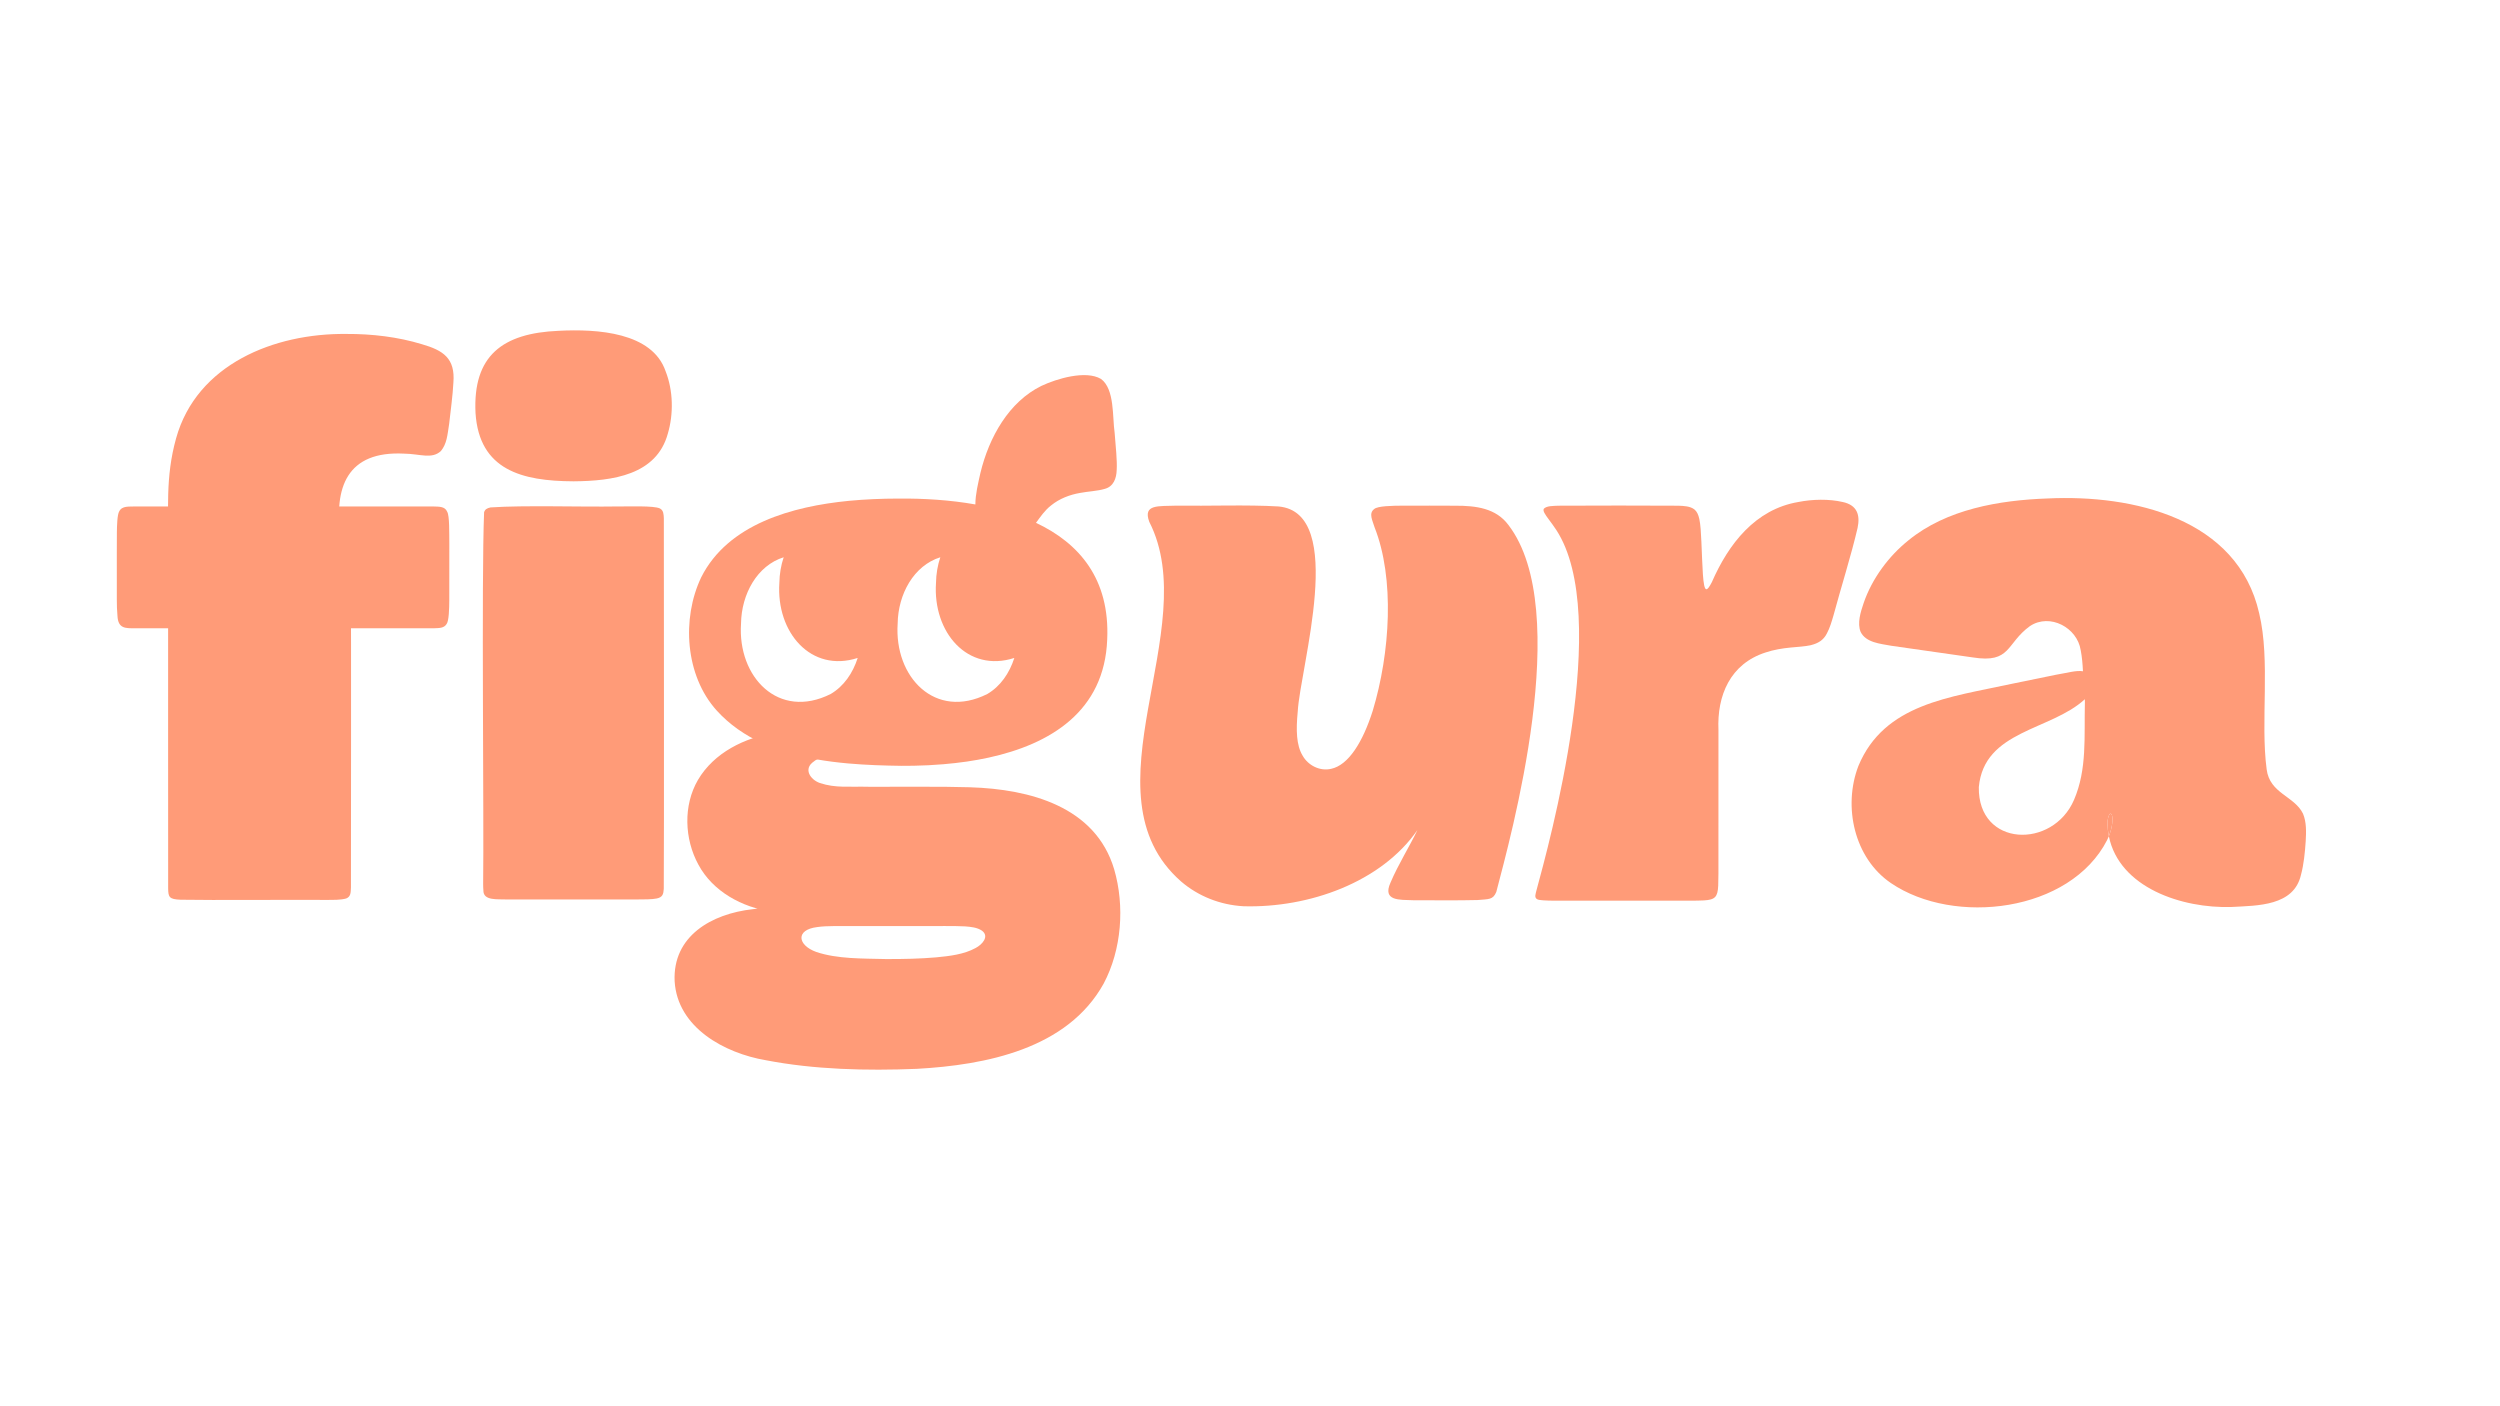
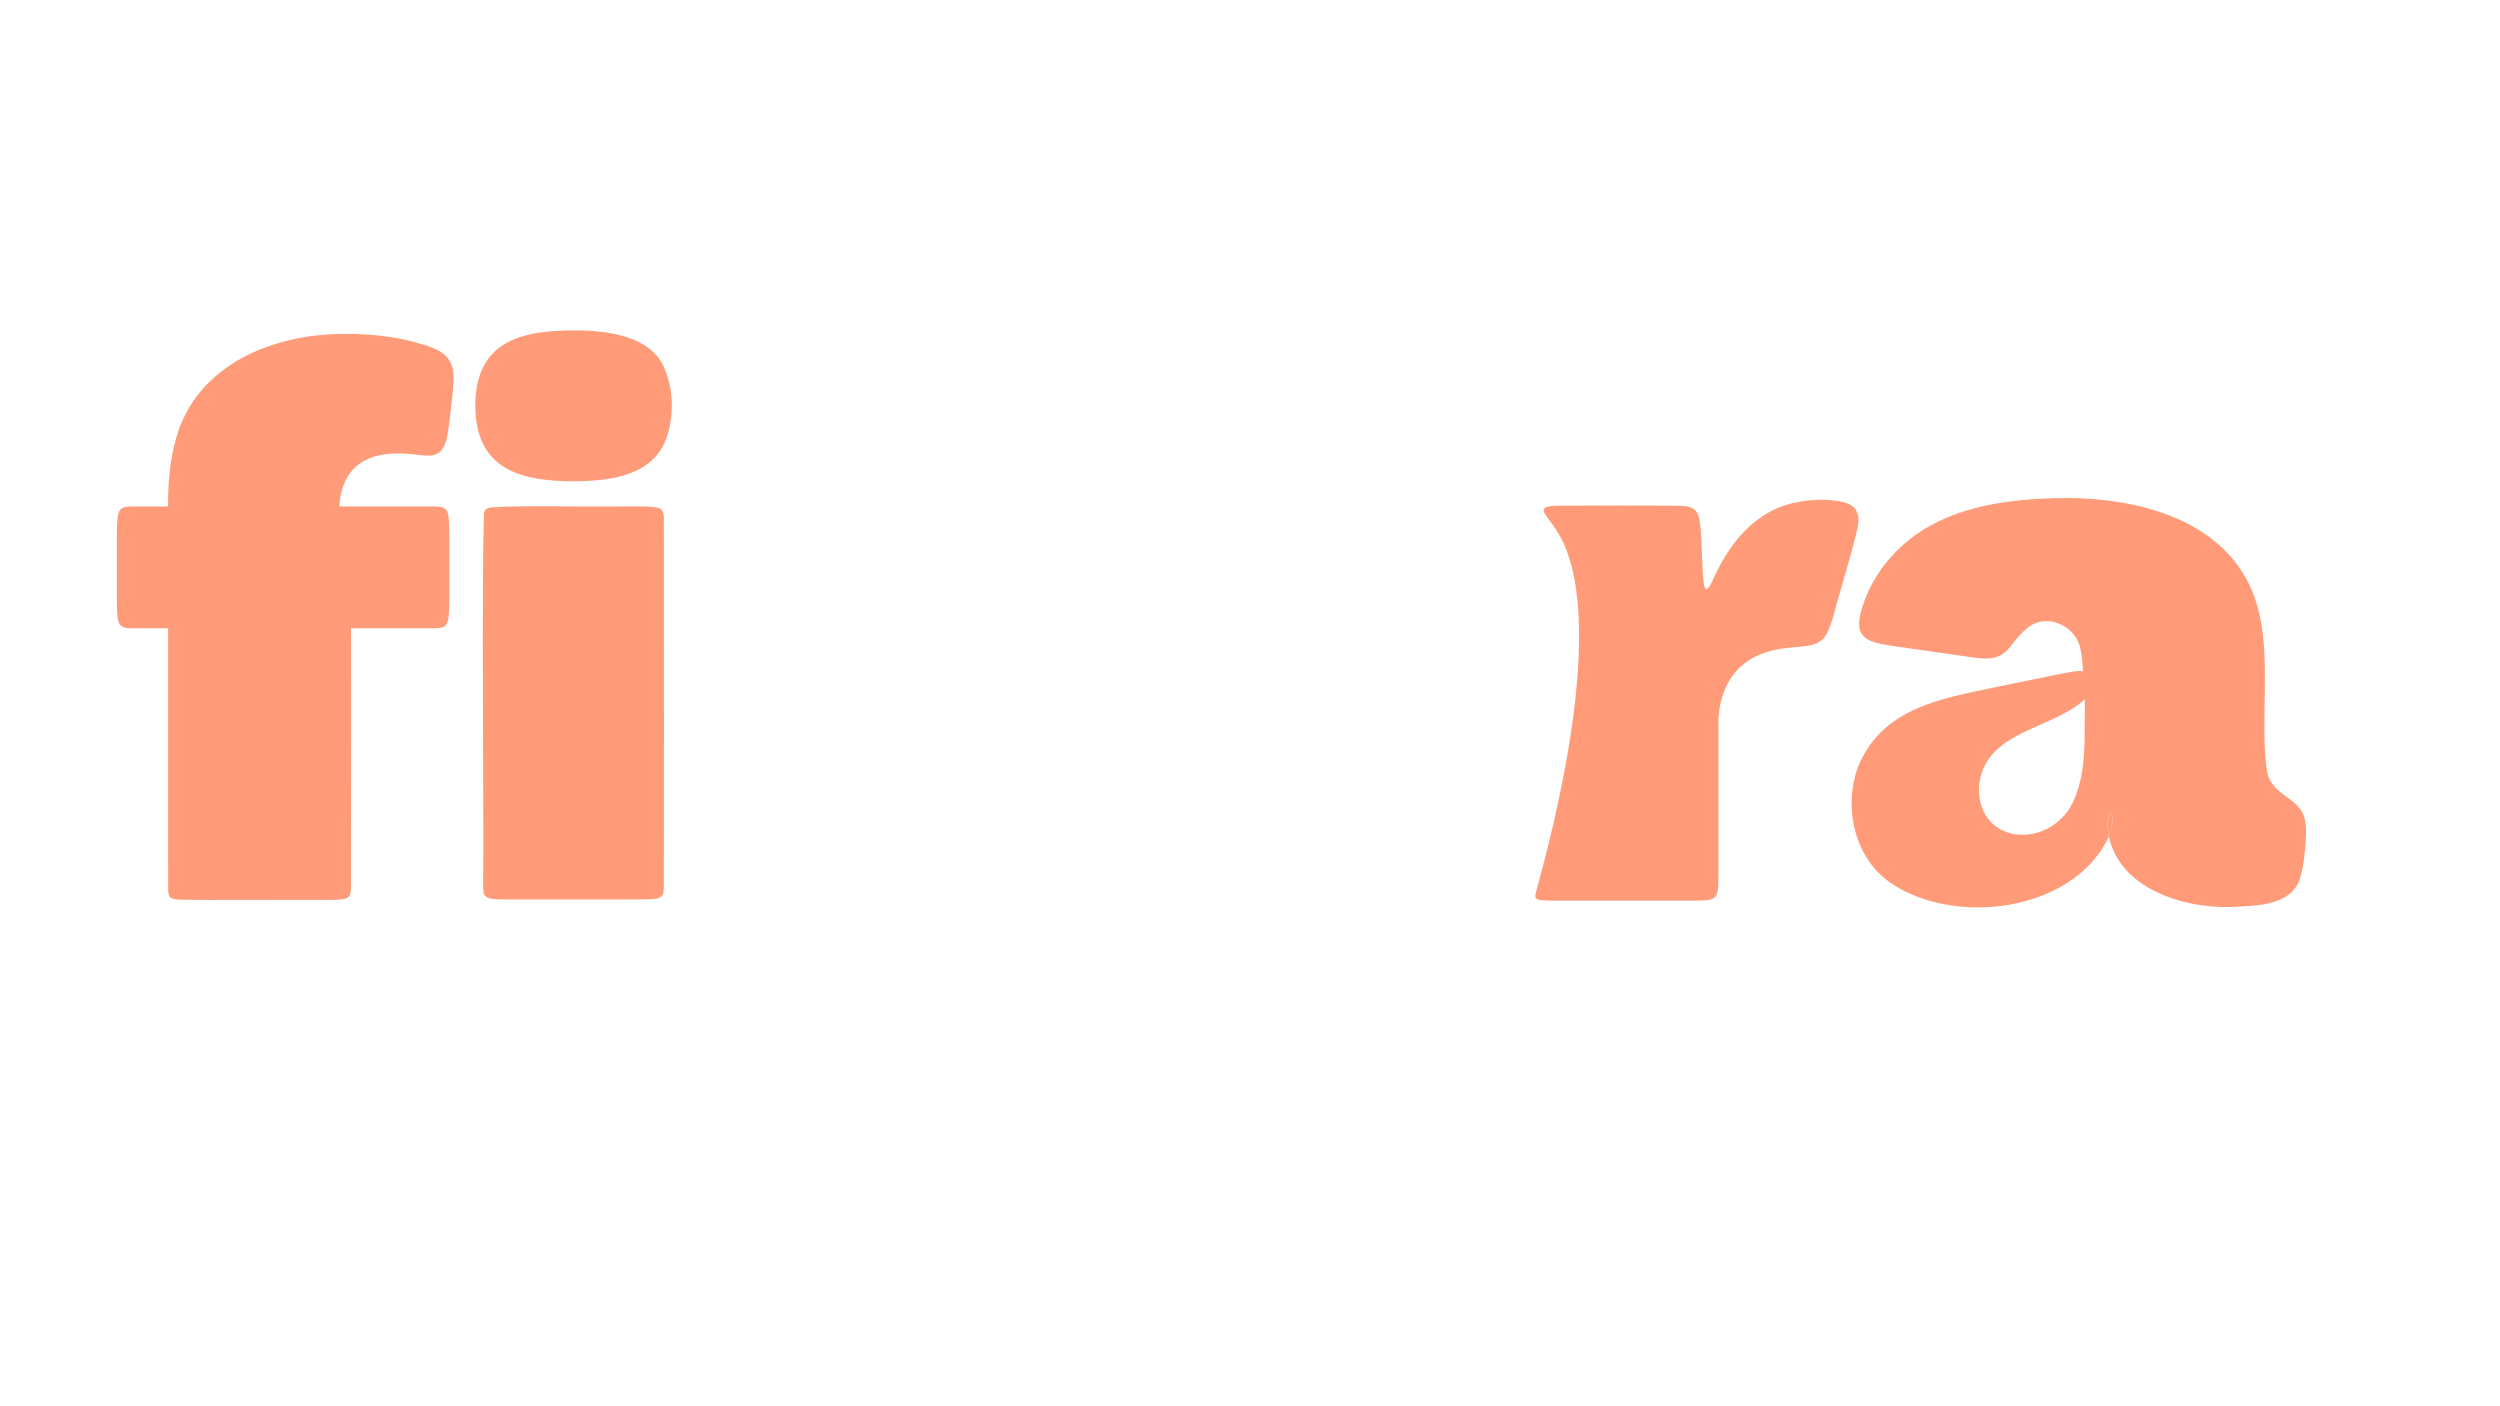
<svg xmlns="http://www.w3.org/2000/svg" viewBox="0 0 1920 1080" height="1080" width="1920" data-name="Layer 1" id="a">
  <g>
    <path fill="#ff9b78" d="M343.434,393.038c1.846,2.937,1.546,16.09,1.645,24.718-.011,13.781.034,31.629-.031,43.493-.05,5.988-.244,15.599-2.049,17.961-1.994,3.332-5.814,3.126-9.682,3.294-36.945.066-188.421.018-229.61.024-7.297-.045-13.019.382-13.493-9.54-.774-8.19-.381-16.108-.499-28.104.018-12.627-.042-26.502.049-36.084.073-5.347.298-13.563,1.776-16.026,2.212-4.524,7.704-3.561,12.168-3.81,39.538.006,168.916-.045,229.61.021,3.806.145,8.355-.109,10.06,3.919l.058.133ZM266.163,256.477c19.358-.099,39.367,2.24,57.766,7.851,16.428,4.743,25.83,10.778,24.272,29.617-.5,9.759-2.121,21.589-3.241,31.521-1.4,9.102-1.758,15.219-6.342,20.938-7.069,6.476-16.037,2.131-28.358,1.989-43.535-2.23-54.263,25.757-48.461,64.253,1.493,11.625,6.382,21.466,7.577,32.082.516,43.251.07,200.432.151,236.858-.19,3.785-.013,7.004-3.648,8.449-4.257,1.219-9.807,1.058-14.712,1.101-28.904-.214-86.694.32-112.45-.144-8.847-.359-9.469-1.988-9.575-8.756-.141-60.65.06-181.568-.02-258.331.451-32.303-2.314-56.973,6.125-87.298,15.872-56.907,75.433-80.719,130.54-80.129l.376-.002ZM440.247,369.646c-39.268-.18-72.219-8.558-75.047-52.472-2.154-43.92,20.66-61.316,63.839-63.112,29.771-1.542,71.884,1.131,82.142,31.057,5.868,14.807,6.18,32.849,1.71,47.901-8.672,31.868-42.513,36.402-72.207,36.626h-.437ZM506.841,390.522c2.815,1.454,2.828,4.596,2.99,7.525.032,73.266.234,239.759-.054,284.661-.259,4.072-.966,6.416-5.418,7.329-3.456.731-9.291.751-17.728.774-23.997.031-71.366.005-97.075-.018-7.331-.361-18.516,1.229-18.315-7.029-.134-1.345-.172-2.941-.189-4.805.704-48.289-1.373-234.083.731-285.677.692-1.951,2.094-3.005,4.942-3.577,26.921-1.787,67.784-.268,97.887-.746,8.648.14,27.281-.751,32.127,1.511l.101.051Z" />
-     <path fill="#ff9b78" d="M745.091,604.632c45.941,1.436,96.272,14.827,110.596,62.997,8.225,28.276,5.765,61.696-8.081,87.79-27.809,50.175-90.381,62.515-143.512,65.454-38.841,1.568-78.862.553-115.927-6.619-31.597-5.368-67.92-24.973-70.047-60.663-1.598-34.642,28.266-51.787,59.967-55.337,6.916-1.048,15.2-1.292,21.812-.371,11.017,1.805,3.242,3.601-6.594,2.342-23.61-3.299-45.969-15.711-56.935-36.177-10.772-19.697-11.751-45.442-.348-65.054,12.318-20.951,35.853-32.537,59.639-36.293,14.97-2.361,31.13,1.109,44.861,7.32,5.781,2.823,7.993,5.347,5.503,6.875-4.492,2.38-16.4,3.963-20.999,7.925-8.304,5.602-2.769,13.965,4.662,16.546,12.098,4.027,22.21,2.488,38.165,2.887,24.036.116,54.933-.327,76.903.363l.336.014ZM680.664,736.554c13.399.052,26.183-.246,38.272-1.299,10.521-1.003,21.369-2.278,30.273-7.153,5.167-2.655,10.846-8.959,4.932-13.347-3.639-2.495-8.516-2.952-12.958-3.293-8.119-.442-21.351-.185-32.854-.255-16.526,0-33.747,0-50.322,0-12.835.098-22.812-.34-30.528.805-16.57,2.057-15.142,13.832-.557,19.105,16.27,5.451,35.355,4.971,53.298,5.435l.445.003Z" />
-     <path fill="#ff9b78" d="M954.698,695.978c-17.483-1.037-34.291-7.561-47.632-19.004-77.111-67.751,17.653-193.724-24.421-276.21-5.119-13.775,7.215-11.857,20.854-12.425,24.51.36,54.15-.827,78.441.622,52.778,4.805,16.536,123.585,14.712,157.622-1.384,14.218-1.079,25.733,3.754,33.745,4.263,7.568,13.3,12.135,21.879,10.136,13.308-2.79,24.371-20.575,31.988-44.644,13.407-44.471,16.954-101.498,1.369-140.925-1.504-5.155-4.732-10.578-.248-13.953,2.616-2.394,14.062-2.546,21.84-2.598,13.154,0,28.492-.059,40.497.048,15.916-.056,31.155,1.93,40.688,14.735,50.413,65.605,1.65,239.769-9.26,281.88-2.528,6.08-5.59,5.466-14.438,6.221-15.25.414-33.527.138-49.481.152-10.097-.422-23.826.825-17.31-13.581,5.867-13.835,14.776-28.01,20.639-40.306-27.763,40.021-83.121,59.904-133.513,58.51l-.36-.024Z" />
    <path fill="#ff9b78" d="M1180.681,690.669c-2.656-1.255-1.226-4.341-.67-6.886,9.409-34.938,58.372-210.743,15.204-276.789-1.976-3.017-3.981-5.687-5.657-7.948-3.023-4.071-4.893-6.784-3.853-8.384,2.258-2.246,7.107-2.084,11.212-2.283,26.96-.15,66.419-.165,91.897.007,4.518.147,9.299.358,12.502,2.872,1.885,1.536,3.028,3.916,3.769,7.342.94,4.333,1.267,10.45,1.592,17.605.374,8.187.663,17.909,1.15,24.915.494,7.084,1.238,11.204,2.563,11.414,1.051.235,2.472-1.88,4.326-5.457,12.776-29.279,33.302-55.921,66.384-61.535,10.871-2.162,23.599-2.436,34.08-.004,11.091,2.348,13.573,9.934,11.444,19.917-4.76,20.591-13.014,46.77-18.494,67.168-1.417,4.804-2.785,9.566-5.036,13.779-5.156,10.526-17.322,9.739-28.016,10.923-6.223.603-12.946,1.706-18.955,3.725-27.357,8.705-37.546,33.16-36.346,59.66-.055,31.792-.004,67.88-.021,100.289-.035,6.779.104,12.816-.163,19.185-.405,8.648-2.369,10.846-10.951,11.328-3.366.158-6.532.22-10.256.207-27.694.041-61.579-.022-88.127.004-8.08-.084-27.008.438-29.494-1.017l-.085-.038Z" />
    <path fill="#ff9b78" d="M1621.954,625.999c-1.601-3.331-3.22,1.564-3.478,6.054.092,3.533.478,6.919,1.122,10.14,2.926-7.214,3.239-13.875,2.356-16.194Z" />
    <path fill="#ff9b78" d="M1768.711,624.914c-6.551-13.581-25.542-15.421-27.916-34.026-4.895-36.657,3.036-83.399-5.76-119.927-16.488-72.909-97.072-91.256-162.326-88.146-37.338,1.306-77.823,8.281-107.027,32.167-15.053,12.054-27.916,29.241-34.412,48.195-2.337,6.919-5.024,15.403-2.319,22.083,4.03,8.299,15.108,9.109,23.555,10.692,18.255,2.631,44.662,6.459,62.549,8.943,29.591,4.729,25.376-10.618,44-24.107,15.329-10.066,36.252,1.251,38.902,18.494l.074.313c.902,4.748,1.417,10.176,1.675,15.937-5.116-.865-12.09,1.27-20.831,2.705-11.354,2.319-22.984,4.711-34.357,7.048-46.962,10.25-97.366,15.108-117.259,62.954-11.961,31.063-3.312,70.757,25.009,89.987,48.471,32.977,137.612,22.432,166.025-33.106.478-.975.92-1.951,1.306-2.908,7.987,39.473,56.071,55.593,94.293,54.342,19.93-1.086,47.901-.644,53.293-24.825,2.098-7.637,3.055-17.298,3.588-25.561.423-7.25.662-14.759-2.061-21.254ZM1592.861,614.261c-16.314,38.043-73.876,36.404-73.128-9.76,4.025-43.741,55.211-43.278,81.427-67.5,0,.819,0,1.638.036,2.458-.641,26.145,1.817,51.115-8.335,74.802ZM1619.598,642.193c-.644-3.22-1.03-6.607-1.122-10.14.257-4.49,1.877-9.385,3.478-6.054.883,2.319.571,8.981-2.356,16.194Z" />
  </g>
-   <path fill="#ff9b78" d="M856.036,332.337c-1.785-12.275.092-33.327-10.36-41.24l-.221-.129c-11.667-6.79-33.823-.184-45.674,5.411-24.861,12.2-40.19,39.234-46.852,66.984-1.693,7.674-3.809,16.047-3.846,24.052-19.617-3.478-39.988-4.674-58.961-4.508h-.405c-12.698.018-25.358.552-37.927,1.748-43.135,4.251-92.655,17.721-113.266,58.721-15.145,31.781-12.311,75.449,11.869,102.261,19.709,21.77,47.349,32.333,76.517,37.503,8.134,1.454,16.396,2.466,24.641,3.202,13.838,1.233,27.603,1.638,40.669,1.821,3.147.019,6.367,0,9.606-.073,7.416-.129,15.035-.497,22.727-1.16,5.981-.497,11.998-1.178,17.997-2.042,5.594-.828,11.17-1.822,16.673-3.018,47.33-10.323,89.048-35.479,91.109-90.796,2.117-46.411-21.457-73.885-54.691-89.545,3.405-4.619,6.772-9.661,11.612-13.378,6.349-5.171,14.243-8.207,22.267-9.587,6.128-1.178,13.434-1.435,18.844-3.091,6.809-1.73,9.072-8.097,9.256-14.519.442-7.306-.755-17.887-1.583-28.616ZM637.933,533.013c-40.043,20.058-71.603-13.029-68.824-54.103.331-22.672,12.366-44.533,32.756-50.937-2.079,6.22-3.22,12.9-3.312,19.653-2.576,38.056,24.328,69.266,60.157,57.673-3.736,11.667-10.637,21.77-20.776,27.714ZM758.228,533.013c-40.043,20.058-71.603-13.029-68.824-54.103.331-22.672,12.366-44.533,32.756-50.937-2.079,6.22-3.22,12.9-3.312,19.653-2.576,38.056,24.328,69.266,60.157,57.673-3.736,11.667-10.637,21.77-20.776,27.714Z" />
</svg>